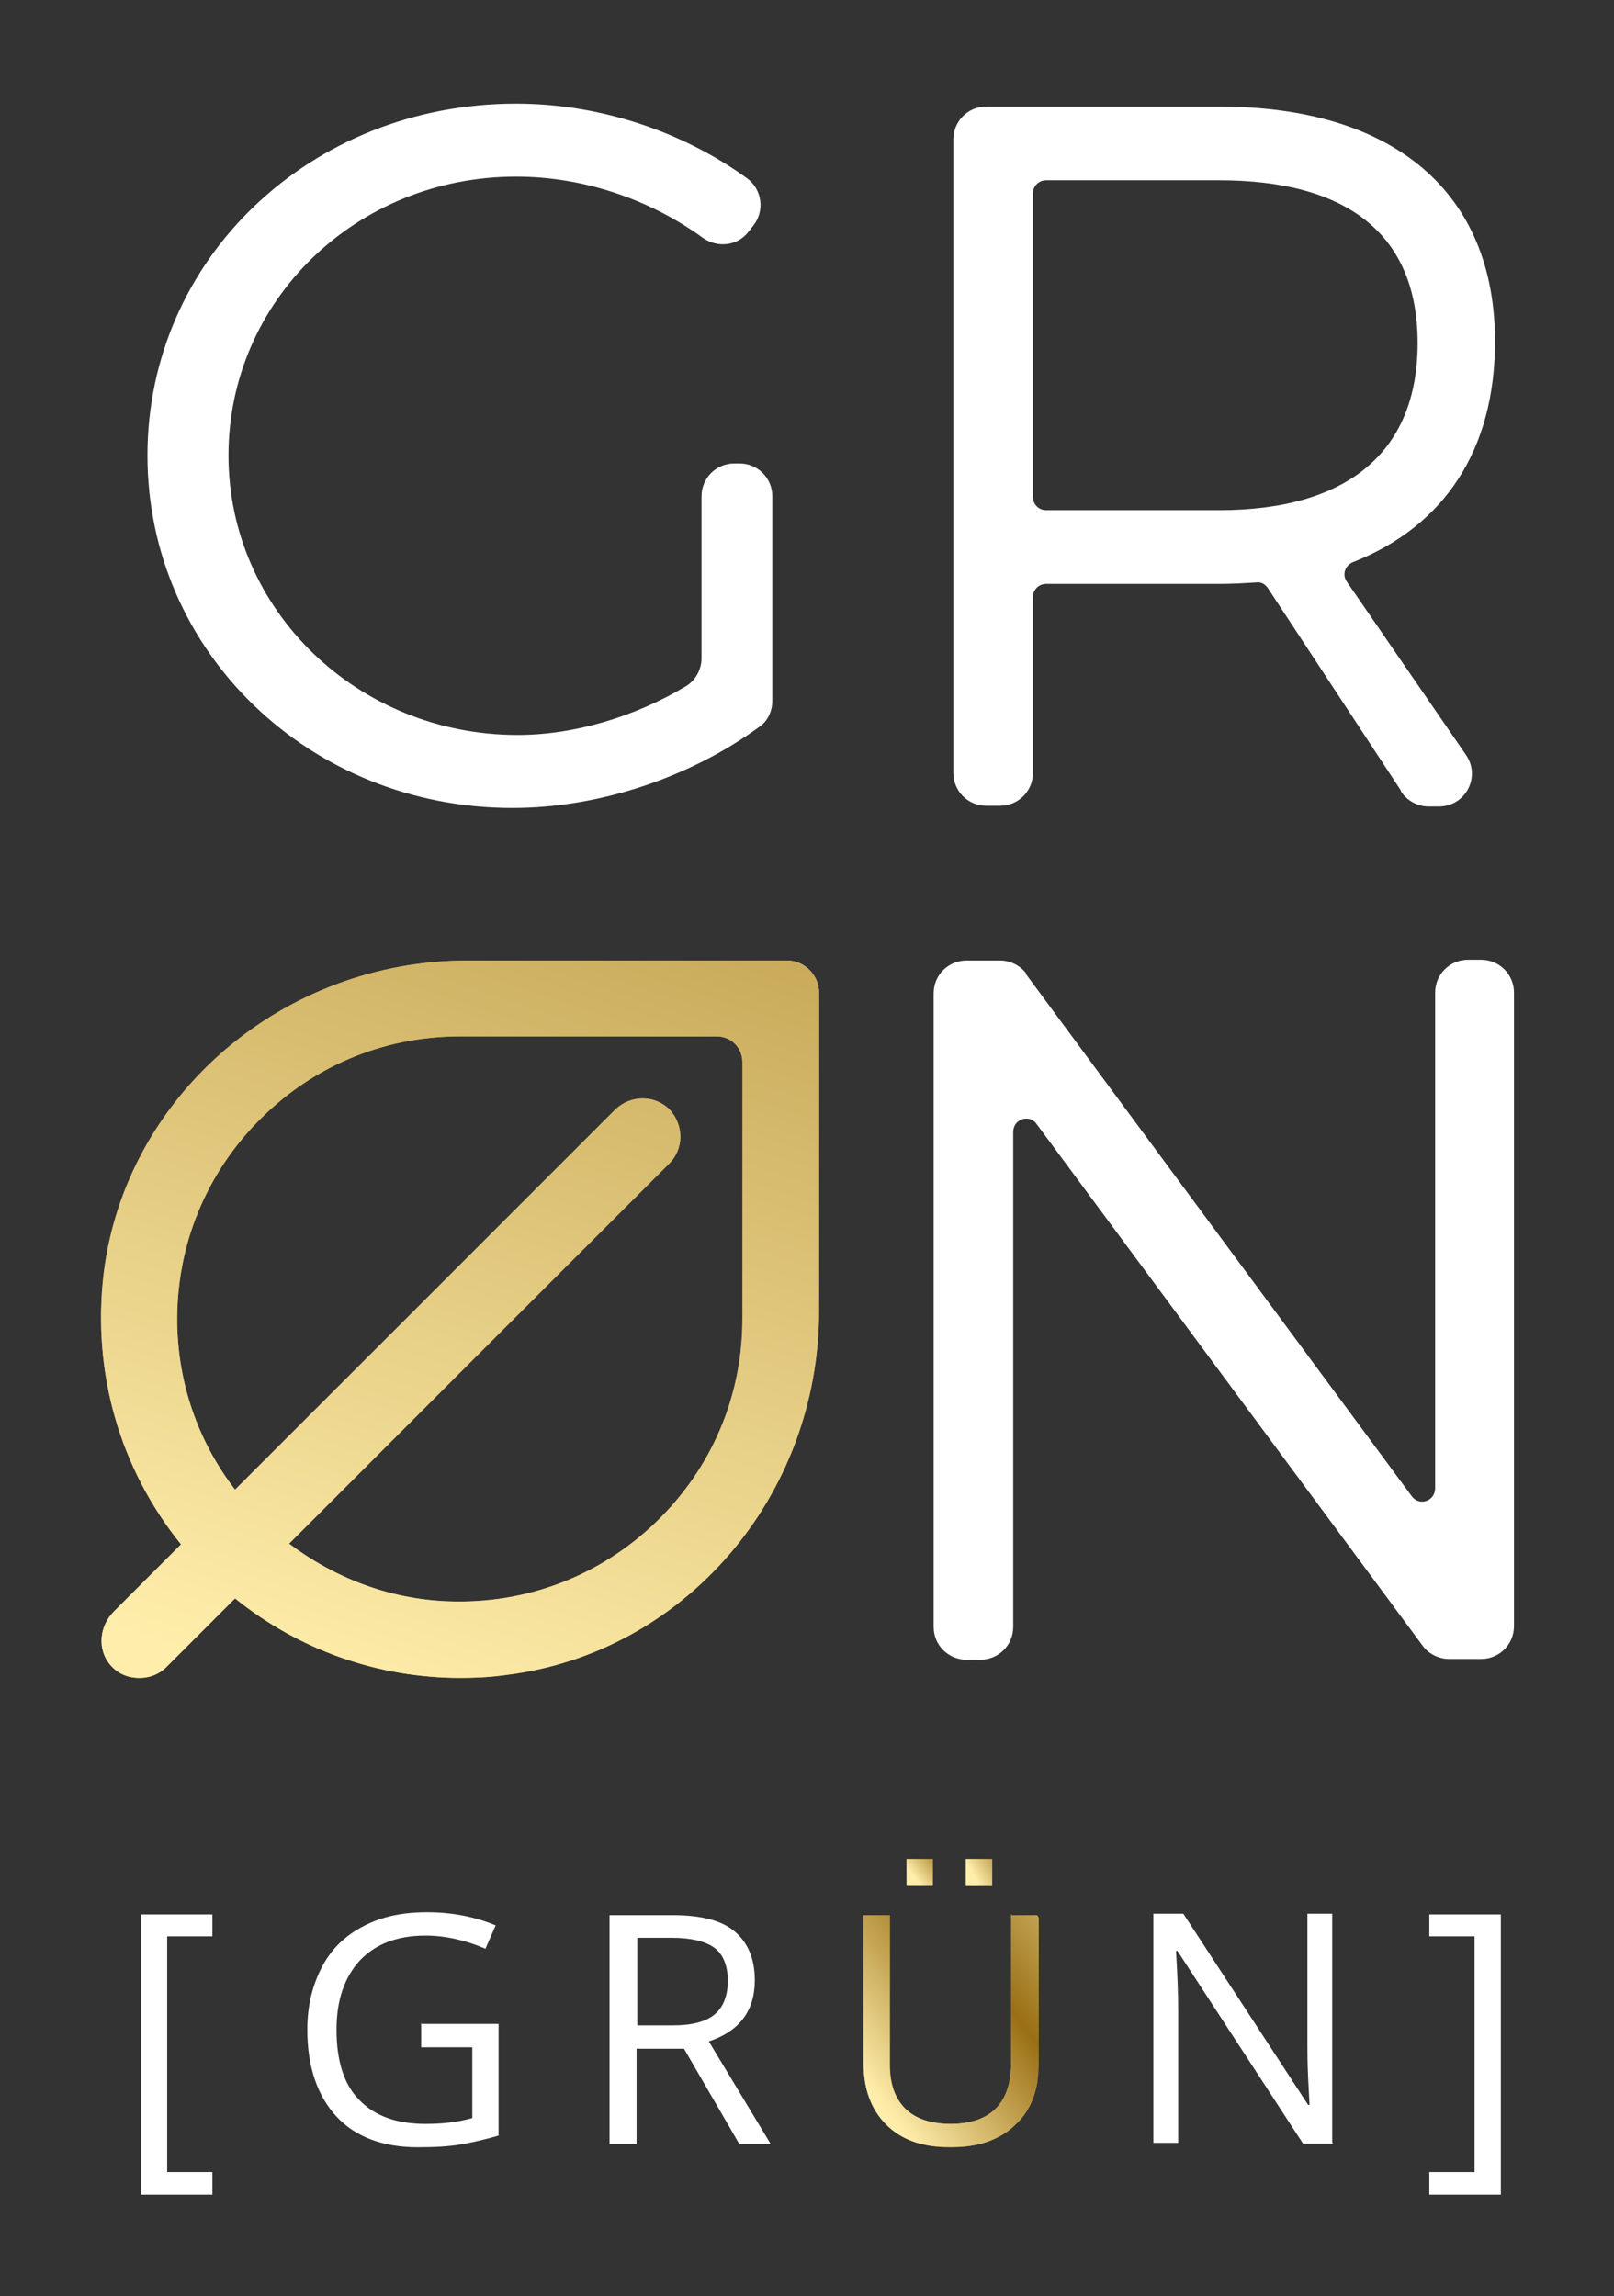
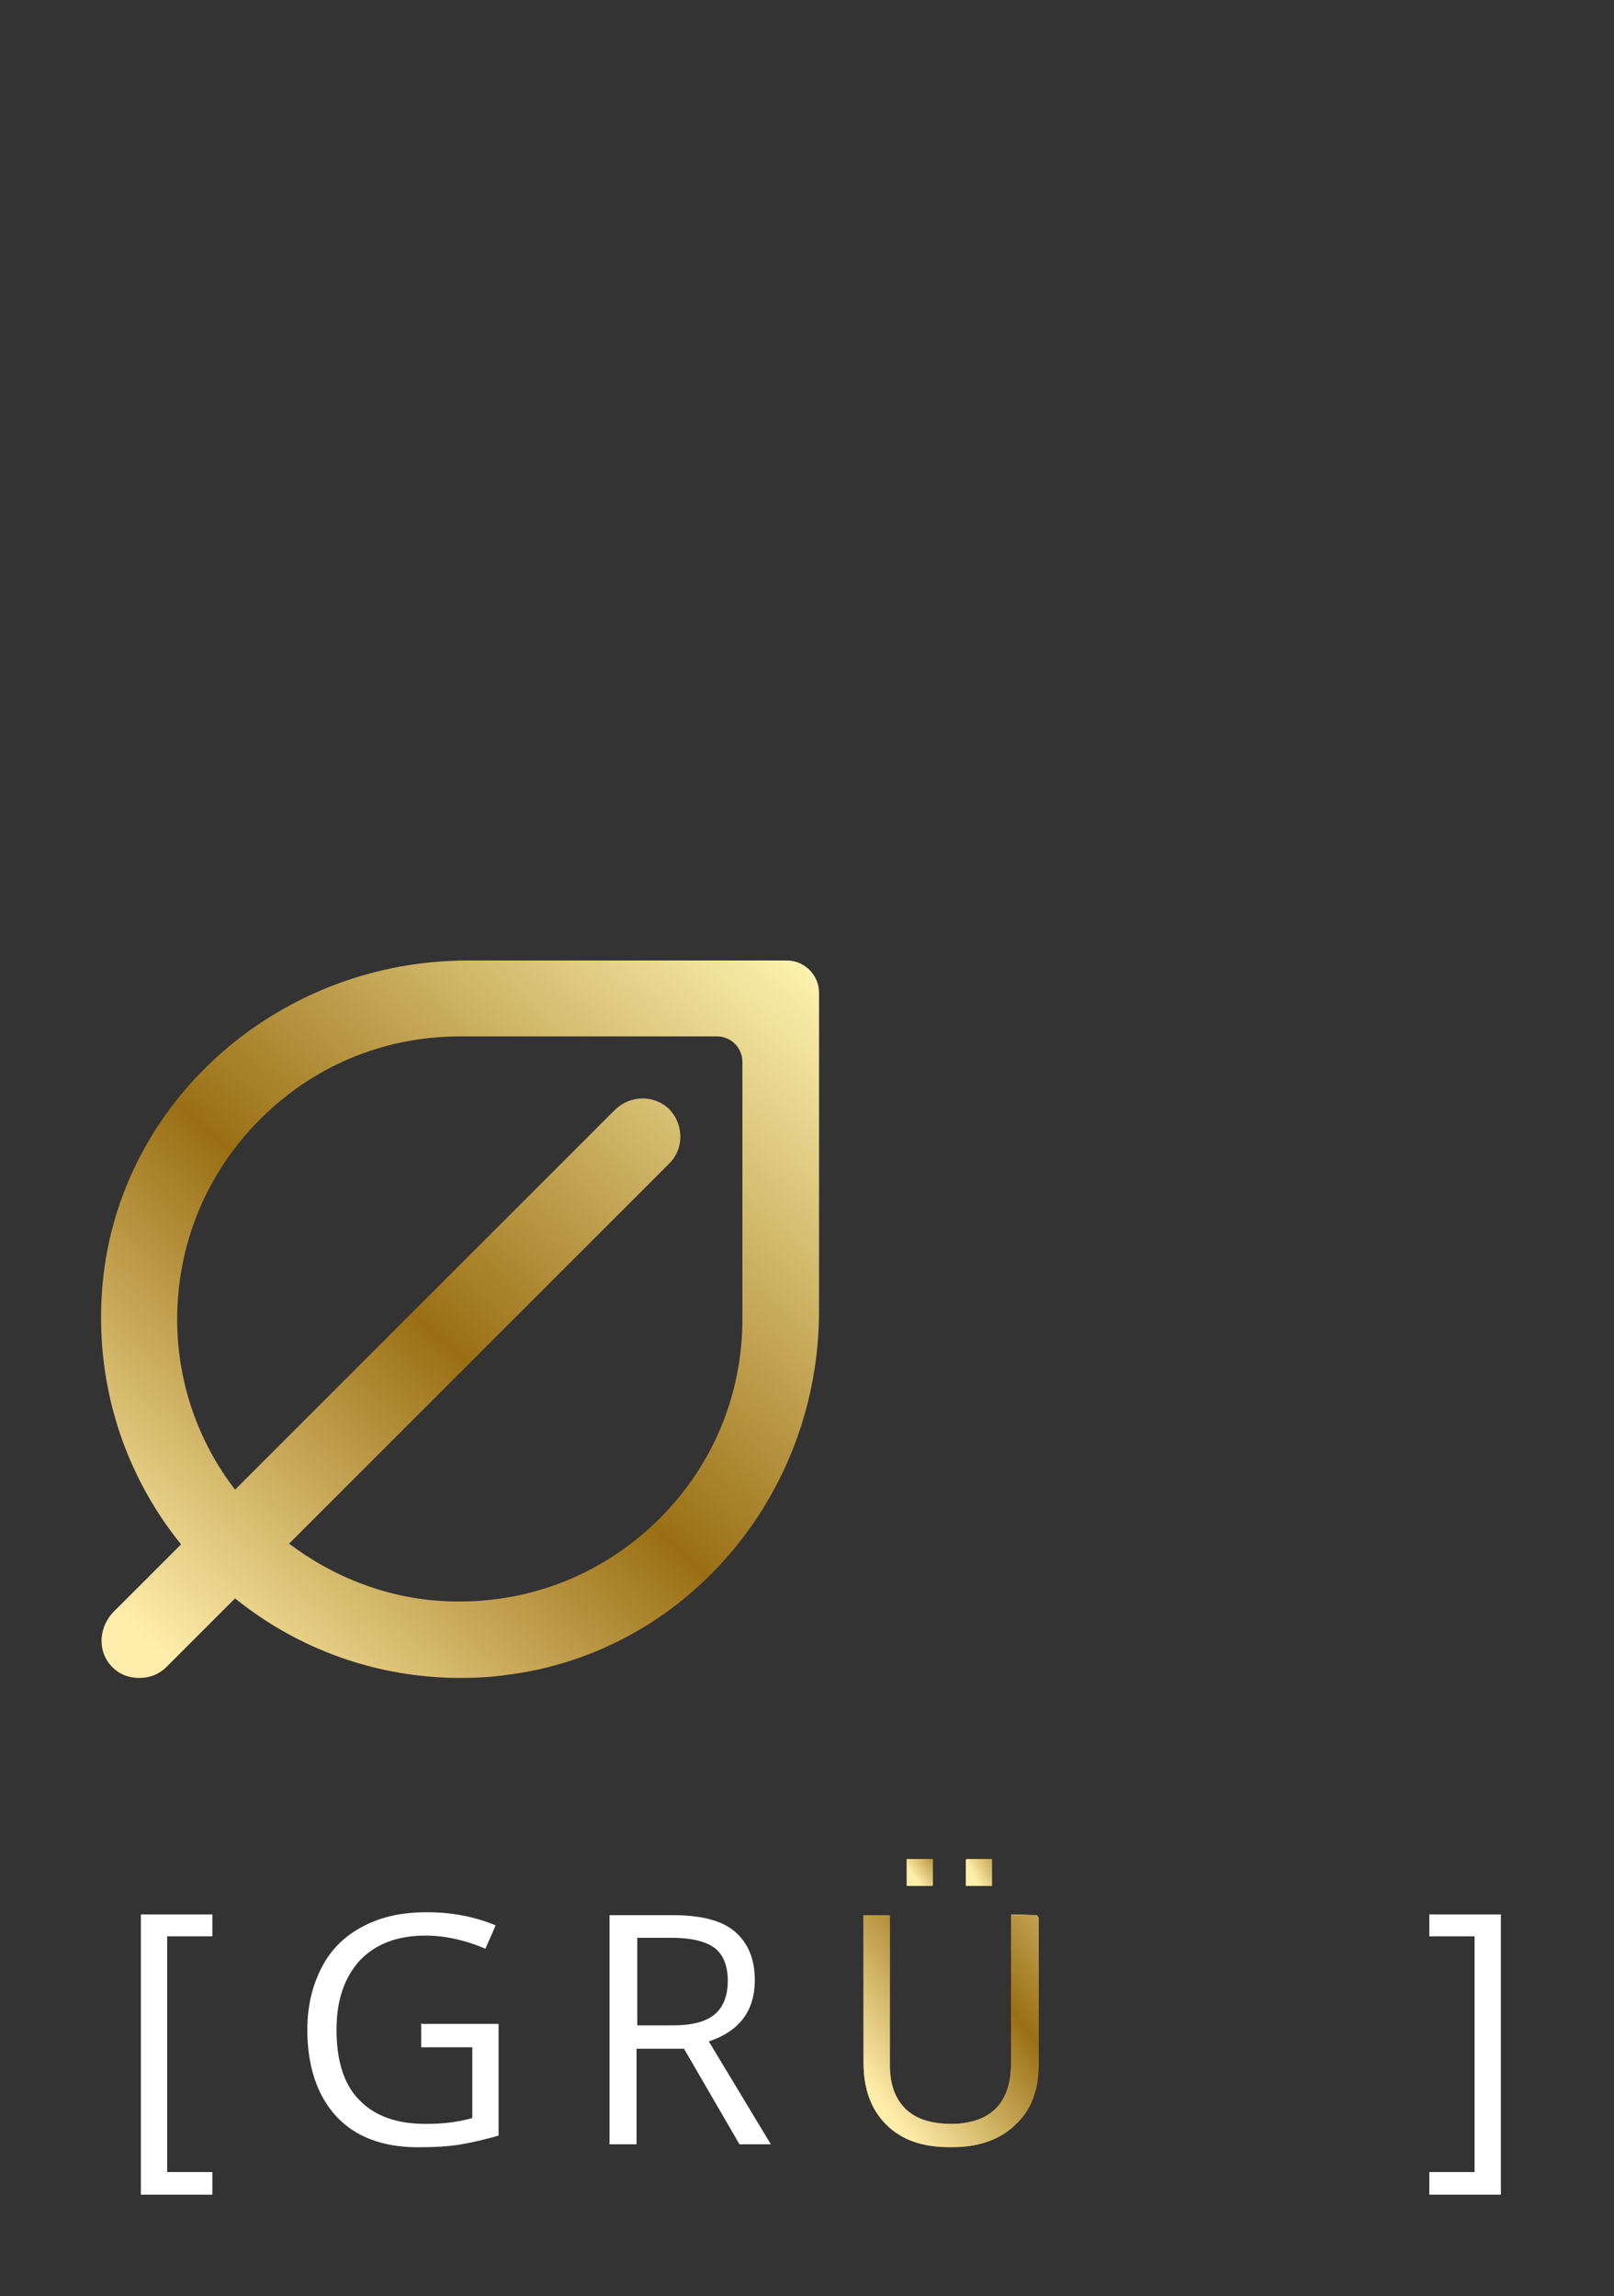
<svg xmlns="http://www.w3.org/2000/svg" id="Ebene_1" version="1.1" viewBox="0 0 22.11 31.46">
  <rect x="0" y="0" width="22.11" height="31.46" fill="#333333" stroke="none" />
  <defs>
    <style>
      .st0 {
        clip-path: url(#clippath-6);
      }

      .st1 {
        clip-path: url(#clippath-7);
      }

      .st2 {
        fill: url(#Unbenannter_Verlauf_8);
      }

      .st3 {
        clip-path: url(#clippath-4);
      }

      .st4 {
        fill: url(#Unbenannter_Verlauf_3);
      }

      .st5 {
        clip-path: url(#clippath-9);
      }

      .st6 {
        clip-path: url(#clippath-10);
      }

      .st7 {
        fill: #fff;
      }

      .st8 {
        fill: url(#Unbenannter_Verlauf_7);
      }

      .st9 {
        fill: none;
      }

      .st10 {
        fill: url(#Unbenannter_Verlauf_6);
      }

      .st11 {
        fill: url(#Unbenannter_Verlauf_5);
      }

      .st12 {
        clip-path: url(#clippath-1);
      }

      .st13 {
        clip-path: url(#clippath-5);
      }

      .st14 {
        clip-path: url(#clippath-8);
      }

      .st15 {
        clip-path: url(#clippath-3);
      }

      .st16 {
        fill: url(#Unbenannter_Verlauf_4);
      }

      .st17 {
        fill: url(#Unbenannter_Verlauf);
      }

      .st18 {
        clip-path: url(#clippath-2);
      }

      .st19 {
        clip-path: url(#clippath);
      }

      .st20 {
        fill: url(#Unbenannter_Verlauf_2);
      }
    </style>
    <clipPath id="clippath">
-       <rect class="st9" y="0" width="22.11" height="31.47" />
-     </clipPath>
+       </clipPath>
    <clipPath id="clippath-1">
      <path class="st9" d="M2.43,18.23c-.04-1.06.34-2.07,1.08-2.84.74-.77,1.73-1.19,2.79-1.19h3.52c.2,0,.35.16.35.35v3.52c0,1.06-.42,2.05-1.19,2.79-.77.74-1.78,1.12-2.84,1.08-.82-.03-1.57-.33-2.18-.79l5.21-5.21c.2-.2.2-.53,0-.74-.2-.2-.53-.2-.74,0l-5.21,5.21c-.47-.61-.76-1.37-.79-2.19M6.41,13.16c-2.54,0-4.69,1.85-4.99,4.29-.16,1.35.22,2.67,1.06,3.71l-.92.92c-.2.2-.23.52-.05.73.1.12.24.18.4.18.14,0,.27-.05.37-.15l.94-.94c.88.71,1.96,1.09,3.09,1.09.2,0,.41-.01.62-.04,2.45-.3,4.29-2.45,4.29-4.99v-4.36c0-.24-.2-.44-.44-.44h-4.36Z" />
    </clipPath>
    <linearGradient id="Unbenannter_Verlauf" data-name="Unbenannter Verlauf" x1="0" y1="31.46" x2="1" y2="31.46" gradientTransform="translate(.12 1536.48) scale(48.26 -48.26)" gradientUnits="userSpaceOnUse">
      <stop offset="0" stop-color="#ffeeab" />
      <stop offset=".12" stop-color="#9a6f14" />
      <stop offset=".27" stop-color="#fef3b1" />
      <stop offset=".36" stop-color="#f7d893" />
      <stop offset=".5" stop-color="#bea061" />
      <stop offset=".63" stop-color="#ffdb91" />
      <stop offset=".77" stop-color="#9a6f14" />
      <stop offset=".92" stop-color="#fde6a2" />
      <stop offset=".99" stop-color="#d7b672" />
      <stop offset=".99" stop-color="#d7b672" />
      <stop offset="1" stop-color="#d7b672" />
    </linearGradient>
    <clipPath id="clippath-2">
      <path class="st9" d="M2.43,18.23c-.04-1.06.34-2.07,1.08-2.84.74-.77,1.73-1.19,2.79-1.19h3.52c.2,0,.35.16.35.35v3.52c0,1.06-.42,2.05-1.19,2.79-.77.74-1.78,1.12-2.84,1.08-.82-.03-1.57-.33-2.18-.79l5.21-5.21c.2-.2.2-.53,0-.74-.2-.2-.53-.2-.74,0l-5.21,5.21c-.47-.61-.76-1.37-.79-2.19M6.41,13.16c-2.54,0-4.69,1.85-4.99,4.29-.16,1.35.22,2.67,1.06,3.71l-.92.92c-.2.2-.23.52-.05.73.1.12.24.18.4.18.14,0,.27-.05.37-.15l.94-.94c.88.71,1.96,1.09,3.09,1.09.2,0,.41-.01.62-.04,2.45-.3,4.29-2.45,4.29-4.99v-4.36c0-.24-.2-.44-.44-.44h-4.36Z" />
    </clipPath>
    <linearGradient id="Unbenannter_Verlauf_2" data-name="Unbenannter Verlauf 2" x1="0" y1="31.44" x2="1" y2="31.44" gradientTransform="translate(1.04 5396.91) scale(171.06 -171.06)" gradientUnits="userSpaceOnUse">
      <stop offset="0" stop-color="#ffeeab" />
      <stop offset=".12" stop-color="#9a6f14" />
      <stop offset=".27" stop-color="#fef3b1" />
      <stop offset=".36" stop-color="#f7d893" />
      <stop offset=".5" stop-color="#bea061" />
      <stop offset=".63" stop-color="#ffdb91" />
      <stop offset=".77" stop-color="#9a6f14" />
      <stop offset=".92" stop-color="#fde6a2" />
      <stop offset=".99" stop-color="#d7b672" />
      <stop offset=".99" stop-color="#d7b672" />
      <stop offset="1" stop-color="#d7b672" />
    </linearGradient>
    <clipPath id="clippath-3">
      <rect class="st9" y="0" width="22.11" height="31.47" />
    </clipPath>
    <clipPath id="clippath-4">
-       <path class="st9" d="M13.85,26.23v2.05c0,.26-.07.47-.21.61-.14.14-.35.21-.61.21-.28,0-.49-.07-.63-.21-.14-.14-.21-.34-.21-.6v-2.05h-.36v2.02c0,.36.1.64.31.85.21.21.5.31.88.31s.68-.1.89-.31c.22-.2.32-.49.32-.84v-2.03h-.37Z" />
+       <path class="st9" d="M13.85,26.23v2.05c0,.26-.07.47-.21.61-.14.14-.35.21-.61.21-.28,0-.49-.07-.63-.21-.14-.14-.21-.34-.21-.6v-2.05h-.36v2.02c0,.36.1.64.31.85.21.21.5.31.88.31s.68-.1.89-.31c.22-.2.32-.49.32-.84v-2.03Z" />
    </clipPath>
    <linearGradient id="Unbenannter_Verlauf_3" data-name="Unbenannter Verlauf 3" x1="0" y1="32.13" x2="1" y2="32.13" gradientTransform="translate(11.81 105.04) scale(2.4 -2.4)" gradientUnits="userSpaceOnUse">
      <stop offset="0" stop-color="#ffeeab" />
      <stop offset=".12" stop-color="#9a6f14" />
      <stop offset=".27" stop-color="#fef3b1" />
      <stop offset=".36" stop-color="#f7d893" />
      <stop offset=".5" stop-color="#bea061" />
      <stop offset=".63" stop-color="#ffdb91" />
      <stop offset=".77" stop-color="#9a6f14" />
      <stop offset=".92" stop-color="#fde6a2" />
      <stop offset=".99" stop-color="#d7b672" />
      <stop offset=".99" stop-color="#d7b672" />
      <stop offset="1" stop-color="#d7b672" />
    </linearGradient>
    <clipPath id="clippath-5">
      <path class="st9" d="M13.85,26.23v2.05c0,.26-.07.47-.21.61-.14.14-.35.21-.61.21-.28,0-.49-.07-.63-.21-.14-.14-.21-.34-.21-.6v-2.05h-.36v2.02c0,.36.1.64.31.85.21.21.5.31.88.31s.68-.1.89-.31c.22-.2.32-.49.32-.84v-2.03h-.37Z" />
    </clipPath>
    <linearGradient id="Unbenannter_Verlauf_4" data-name="Unbenannter Verlauf 4" x1="0" y1="31.49" x2="1" y2="31.49" gradientTransform="translate(11.64 611.51) scale(18.54 -18.54)" gradientUnits="userSpaceOnUse">
      <stop offset="0" stop-color="#ffeeab" />
      <stop offset=".12" stop-color="#9a6f14" />
      <stop offset=".27" stop-color="#fef3b1" />
      <stop offset=".36" stop-color="#f7d893" />
      <stop offset=".5" stop-color="#bea061" />
      <stop offset=".63" stop-color="#ffdb91" />
      <stop offset=".77" stop-color="#9a6f14" />
      <stop offset=".92" stop-color="#fde6a2" />
      <stop offset=".99" stop-color="#d7b672" />
      <stop offset=".99" stop-color="#d7b672" />
      <stop offset="1" stop-color="#d7b672" />
    </linearGradient>
    <clipPath id="clippath-6">
      <rect class="st9" y="0" width="22.11" height="31.47" />
    </clipPath>
    <clipPath id="clippath-7">
-       <rect class="st9" x="12.42" y="25.47" width=".36" height=".37" />
-     </clipPath>
+       </clipPath>
    <linearGradient id="Unbenannter_Verlauf_5" data-name="Unbenannter Verlauf 5" x1="0" y1="31.96" x2="1" y2="31.96" gradientTransform="translate(12.42 37.34) scale(.37 -.37)" gradientUnits="userSpaceOnUse">
      <stop offset="0" stop-color="#ffeeab" />
      <stop offset=".12" stop-color="#9a6f14" />
      <stop offset=".27" stop-color="#fef3b1" />
      <stop offset=".36" stop-color="#f7d893" />
      <stop offset=".5" stop-color="#bea061" />
      <stop offset=".63" stop-color="#ffdb91" />
      <stop offset=".77" stop-color="#9a6f14" />
      <stop offset=".92" stop-color="#fde6a2" />
      <stop offset=".99" stop-color="#d7b672" />
      <stop offset=".99" stop-color="#d7b672" />
      <stop offset="1" stop-color="#d7b672" />
    </linearGradient>
    <clipPath id="clippath-8">
      <rect class="st9" x="12.42" y="25.47" width=".36" height=".37" />
    </clipPath>
    <linearGradient id="Unbenannter_Verlauf_6" data-name="Unbenannter Verlauf 6" x1="0" y1="31.47" x2="1" y2="31.47" gradientTransform="translate(12.5 159.03) scale(4.24 -4.24)" gradientUnits="userSpaceOnUse">
      <stop offset="0" stop-color="#ffeeab" />
      <stop offset=".12" stop-color="#9a6f14" />
      <stop offset=".27" stop-color="#fef3b1" />
      <stop offset=".36" stop-color="#f7d893" />
      <stop offset=".5" stop-color="#bea061" />
      <stop offset=".63" stop-color="#ffdb91" />
      <stop offset=".77" stop-color="#9a6f14" />
      <stop offset=".92" stop-color="#fde6a2" />
      <stop offset=".99" stop-color="#d7b672" />
      <stop offset=".99" stop-color="#d7b672" />
      <stop offset="1" stop-color="#d7b672" />
    </linearGradient>
    <clipPath id="clippath-9">
      <rect class="st9" x="13.23" y="25.47" width=".36" height=".37" />
    </clipPath>
    <linearGradient id="Unbenannter_Verlauf_7" data-name="Unbenannter Verlauf 7" x1="0" y1="31.96" x2="1" y2="31.96" gradientTransform="translate(13.23 37.34) scale(.37 -.37)" gradientUnits="userSpaceOnUse">
      <stop offset="0" stop-color="#ffeeab" />
      <stop offset=".12" stop-color="#9a6f14" />
      <stop offset=".27" stop-color="#fef3b1" />
      <stop offset=".36" stop-color="#f7d893" />
      <stop offset=".5" stop-color="#bea061" />
      <stop offset=".63" stop-color="#ffdb91" />
      <stop offset=".77" stop-color="#9a6f14" />
      <stop offset=".92" stop-color="#fde6a2" />
      <stop offset=".99" stop-color="#d7b672" />
      <stop offset=".99" stop-color="#d7b672" />
      <stop offset="1" stop-color="#d7b672" />
    </linearGradient>
    <clipPath id="clippath-10">
      <rect class="st9" x="13.23" y="25.47" width=".36" height=".37" />
    </clipPath>
    <linearGradient id="Unbenannter_Verlauf_8" data-name="Unbenannter Verlauf 8" x1="0" y1="31.47" x2="1" y2="31.47" gradientTransform="translate(13.32 180.24) scale(4.91 -4.91)" gradientUnits="userSpaceOnUse">
      <stop offset="0" stop-color="#ffeeab" />
      <stop offset=".12" stop-color="#9a6f14" />
      <stop offset=".27" stop-color="#fef3b1" />
      <stop offset=".36" stop-color="#f7d893" />
      <stop offset=".5" stop-color="#bea061" />
      <stop offset=".63" stop-color="#ffdb91" />
      <stop offset=".77" stop-color="#9a6f14" />
      <stop offset=".92" stop-color="#fde6a2" />
      <stop offset=".99" stop-color="#d7b672" />
      <stop offset=".99" stop-color="#d7b672" />
      <stop offset="1" stop-color="#d7b672" />
    </linearGradient>
  </defs>
  <g class="st19">
    <path class="st7" d="M10.06,6.35h.07c.25,0,.45.2.45.45v2.8c0,.14-.06.28-.18.36-.93.68-2.17,1.11-3.38,1.11-2.78,0-5-2.14-5-4.83S4.25,1.42,7.07,1.42c1.16,0,2.29.39,3.16,1.02.21.15.25.45.09.65l-.07.09c-.15.19-.42.22-.62.08-.73-.53-1.64-.84-2.56-.84-2.19,0-3.94,1.7-3.94,3.82s1.77,3.83,3.96,3.83c.78,0,1.61-.25,2.31-.67.13-.08.21-.23.21-.38v-2.22c0-.25.2-.45.45-.45" />
    <path class="st7" d="M16.7,6.99c1.74,0,2.72-.78,2.72-2.29s-.99-2.23-2.72-2.23h-2.37c-.1,0-.18.08-.18.18v4.16c0,.1.08.18.18.18h2.37ZM19.19,10.83l-1.82-2.77c-.04-.06-.1-.09-.16-.08-.16.01-.33.02-.51.02h-2.37c-.1,0-.18.08-.18.18v2.41c0,.25-.2.45-.45.45h-.19c-.25,0-.45-.2-.45-.45V1.91c0-.25.2-.45.45-.45h3.19c2.4,0,3.78,1.18,3.78,3.22,0,1.49-.7,2.53-1.94,3.02-.11.04-.16.17-.09.27l1.63,2.37c.21.3,0,.71-.37.71h-.14c-.15,0-.3-.08-.38-.21" />
    <path class="st7" d="M14.05,13.34l5.29,7.16c.1.14.32.07.32-.11v-6.79c0-.25.2-.45.45-.45h.18c.25,0,.45.2.45.45v8.68c0,.25-.2.45-.45.45h-.44c-.14,0-.28-.07-.36-.18l-5.29-7.15c-.1-.14-.32-.07-.32.11v6.78c0,.25-.2.45-.45.45h-.19c-.25,0-.45-.2-.45-.45v-8.68c0-.25.2-.45.45-.45h.46c.14,0,.28.07.36.18" />
  </g>
  <g class="st12">
    <rect class="st17" x="-.76" y="11.08" width="13.99" height="13.99" transform="translate(-11.01 9.82) rotate(-45.4)" />
  </g>
  <g class="st18">
-     <rect class="st20" x=".39" y="12.18" width="11.69" height="11.79" transform="translate(-12.74 20.42) rotate(-78)" />
-   </g>
+     </g>
  <polygon class="st7" points="1.93 26.23 1.93 30.07 2.91 30.07 2.91 29.76 2.29 29.76 2.29 26.53 2.91 26.53 2.91 26.23 1.93 26.23" />
  <g class="st15">
    <path class="st7" d="M5.76,27.73h1.07v1.53c-.17.05-.34.09-.51.12-.17.03-.37.04-.6.04-.47,0-.85-.14-1.11-.42s-.4-.68-.4-1.19c0-.33.07-.61.2-.86.13-.25.32-.43.57-.56.25-.13.53-.19.87-.19s.65.06.94.18l-.14.32c-.28-.12-.56-.18-.82-.18-.38,0-.68.11-.9.34-.21.23-.32.54-.32.95,0,.42.1.75.31.96.21.22.51.33.91.33.22,0,.43-.02.64-.08v-.97h-.7v-.33Z" />
    <path class="st7" d="M8.72,27.75h.5c.26,0,.45-.05.57-.15.12-.1.18-.26.18-.46s-.06-.36-.18-.45c-.12-.09-.32-.14-.59-.14h-.47v1.2ZM8.72,28.07v1.31h-.37v-3.14h.86c.39,0,.67.07.85.22.18.15.28.37.28.67,0,.42-.21.7-.63.84l.85,1.41h-.43l-.76-1.31h-.65Z" />
  </g>
  <g class="st3">
    <rect class="st4" x="11.81" y="26.23" width="2.4" height="3.18" />
  </g>
  <g class="st13">
    <rect class="st16" x="11.09" y="25.83" width="3.83" height="3.99" transform="translate(-14.1 13.39) rotate(-36.9)" />
  </g>
  <g class="st0">
-     <path class="st7" d="M18.27,29.37h-.42l-1.72-2.64h-.02c.02.31.03.59.03.85v1.78h-.34v-3.14h.41l1.71,2.62h.02s-.01-.16-.02-.37-.01-.36-.01-.45v-1.8h.34v3.14Z" />
-   </g>
+     </g>
  <polygon class="st7" points="19.58 26.23 19.58 26.53 20.2 26.53 20.2 29.76 19.58 29.76 19.58 30.07 20.56 30.07 20.56 26.23 19.58 26.23" />
  <g class="st1">
    <rect class="st11" x="12.42" y="25.47" width=".36" height=".36" />
  </g>
  <g class="st14">
    <rect class="st10" x="12.35" y="25.4" width=".51" height=".51" transform="translate(-12.77 12.48) rotate(-36.4)" />
  </g>
  <g class="st5">
-     <rect class="st8" x="13.23" y="25.47" width=".36" height=".37" />
-   </g>
+     </g>
  <g class="st6">
    <rect class="st2" x="13.16" y="25.41" width=".5" height=".5" transform="translate(-10.89 9.93) rotate(-29.5)" />
  </g>
</svg>